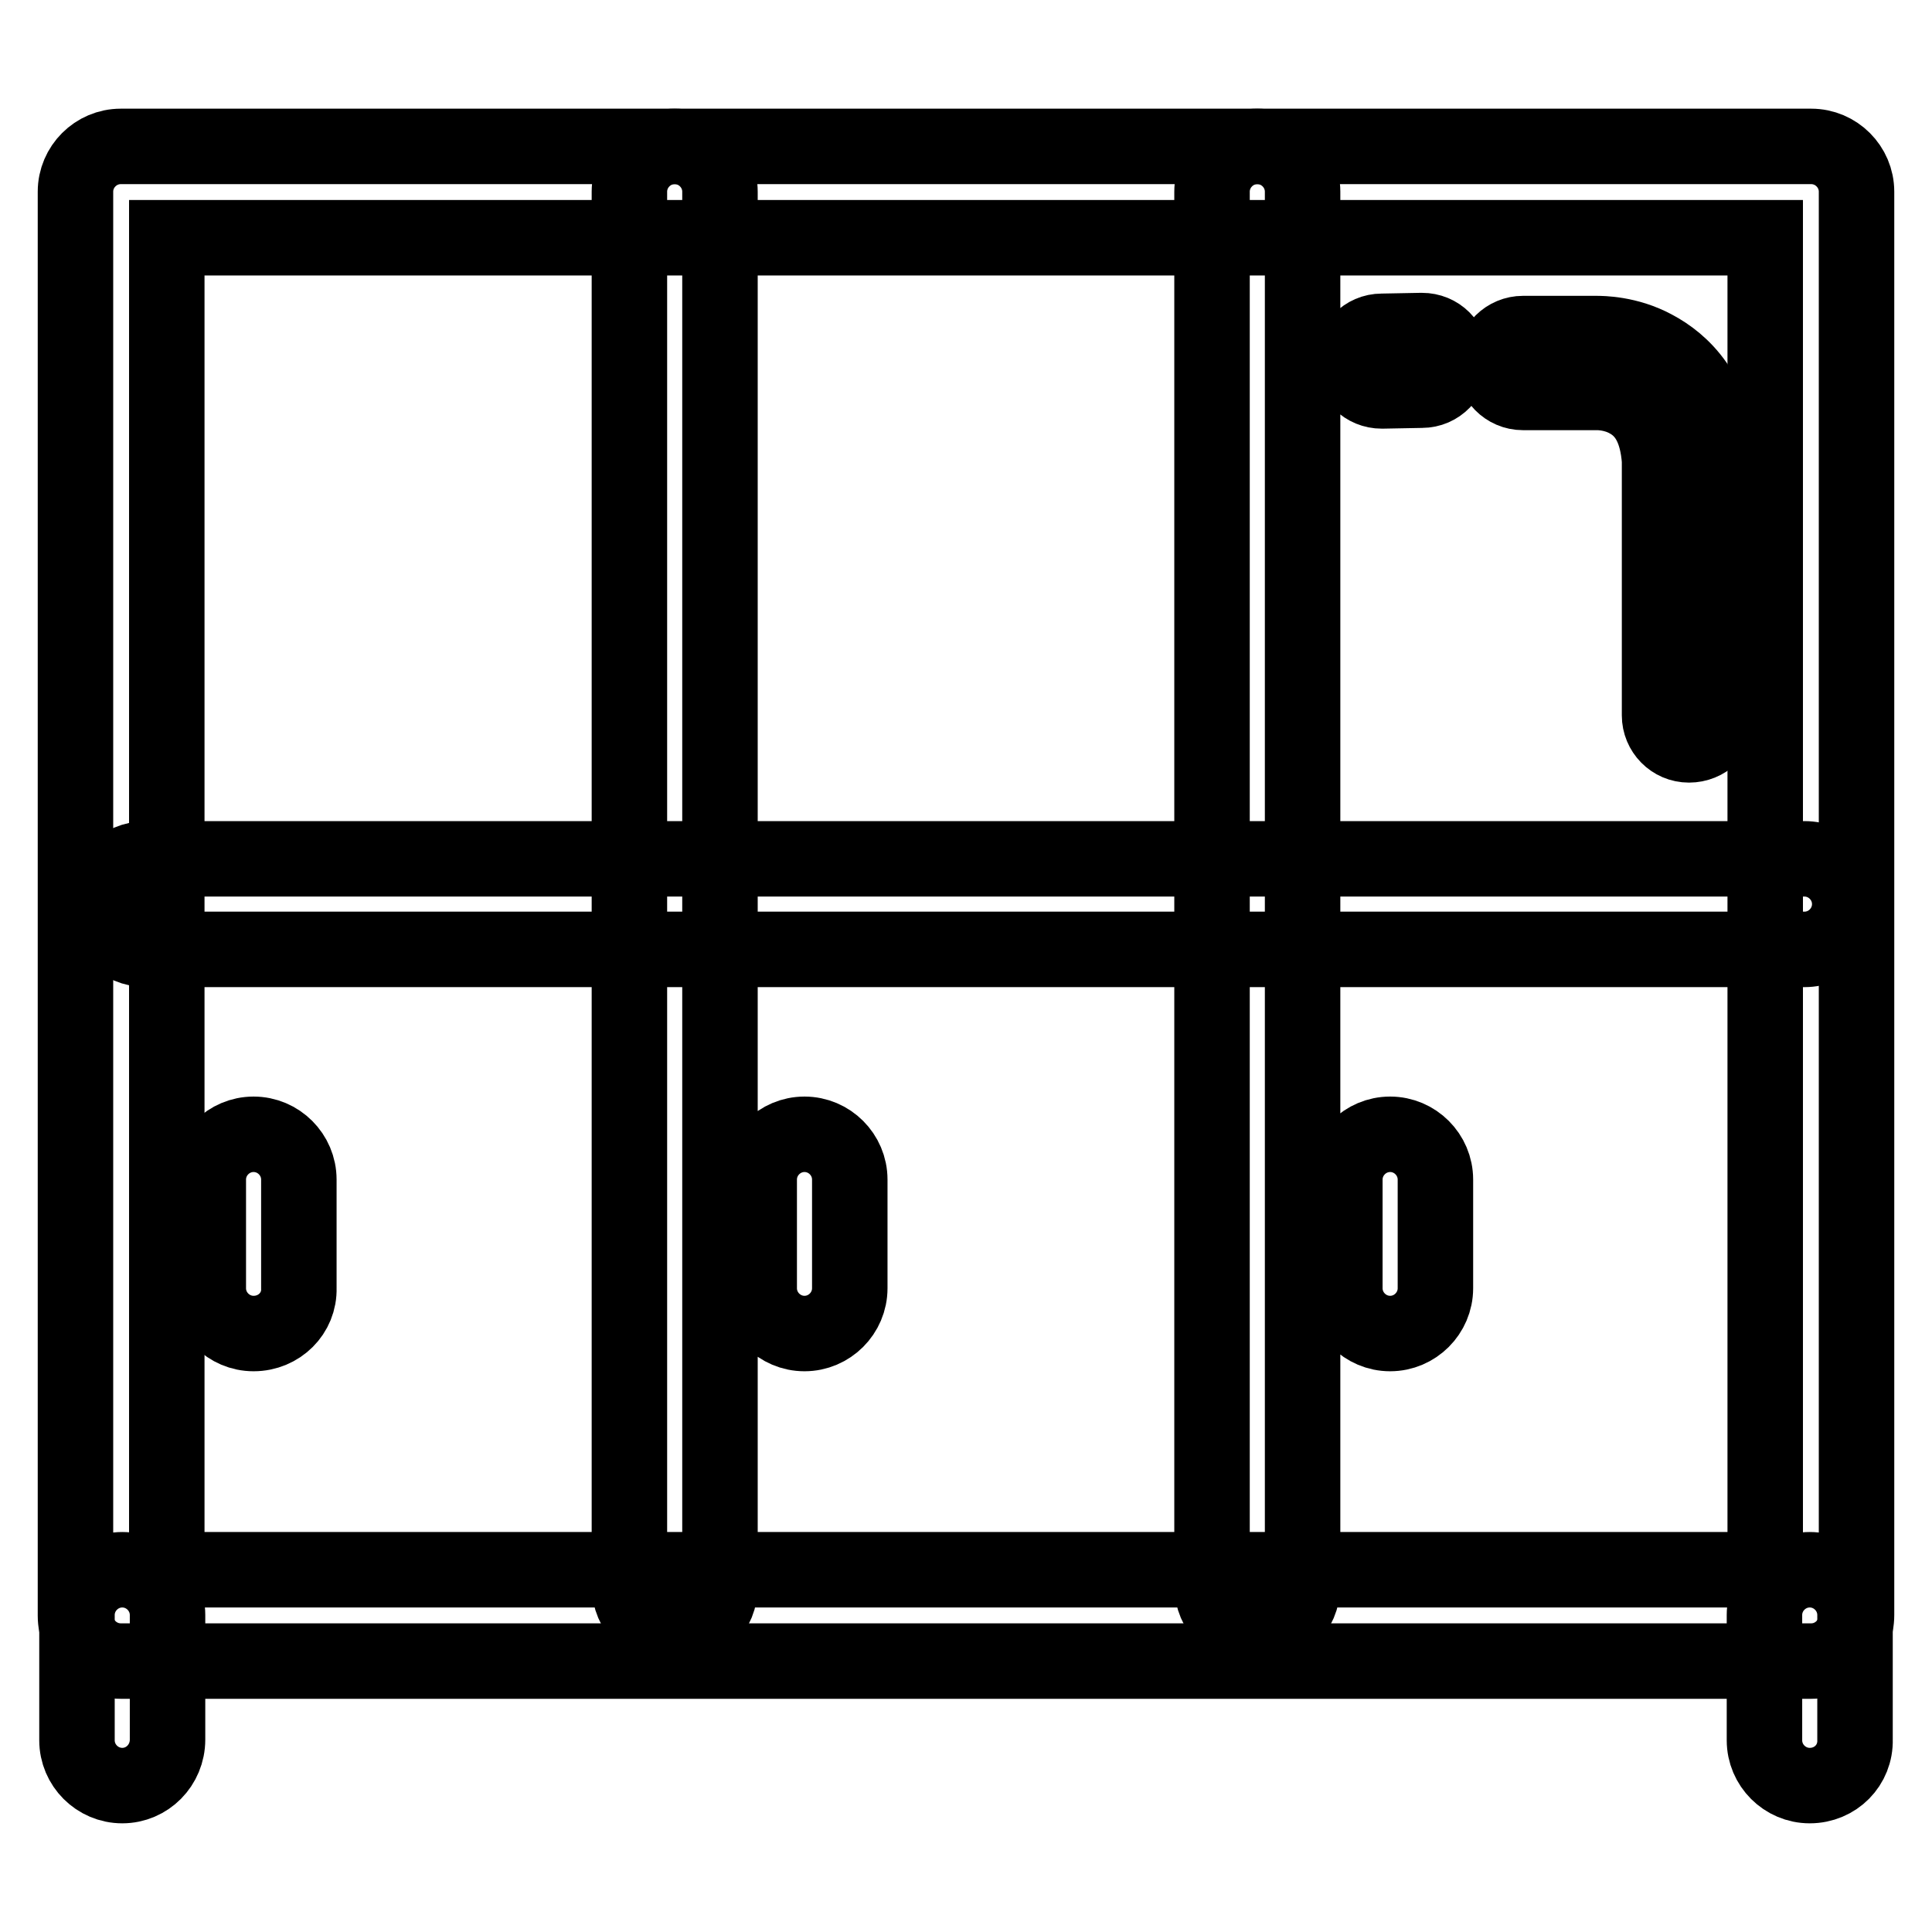
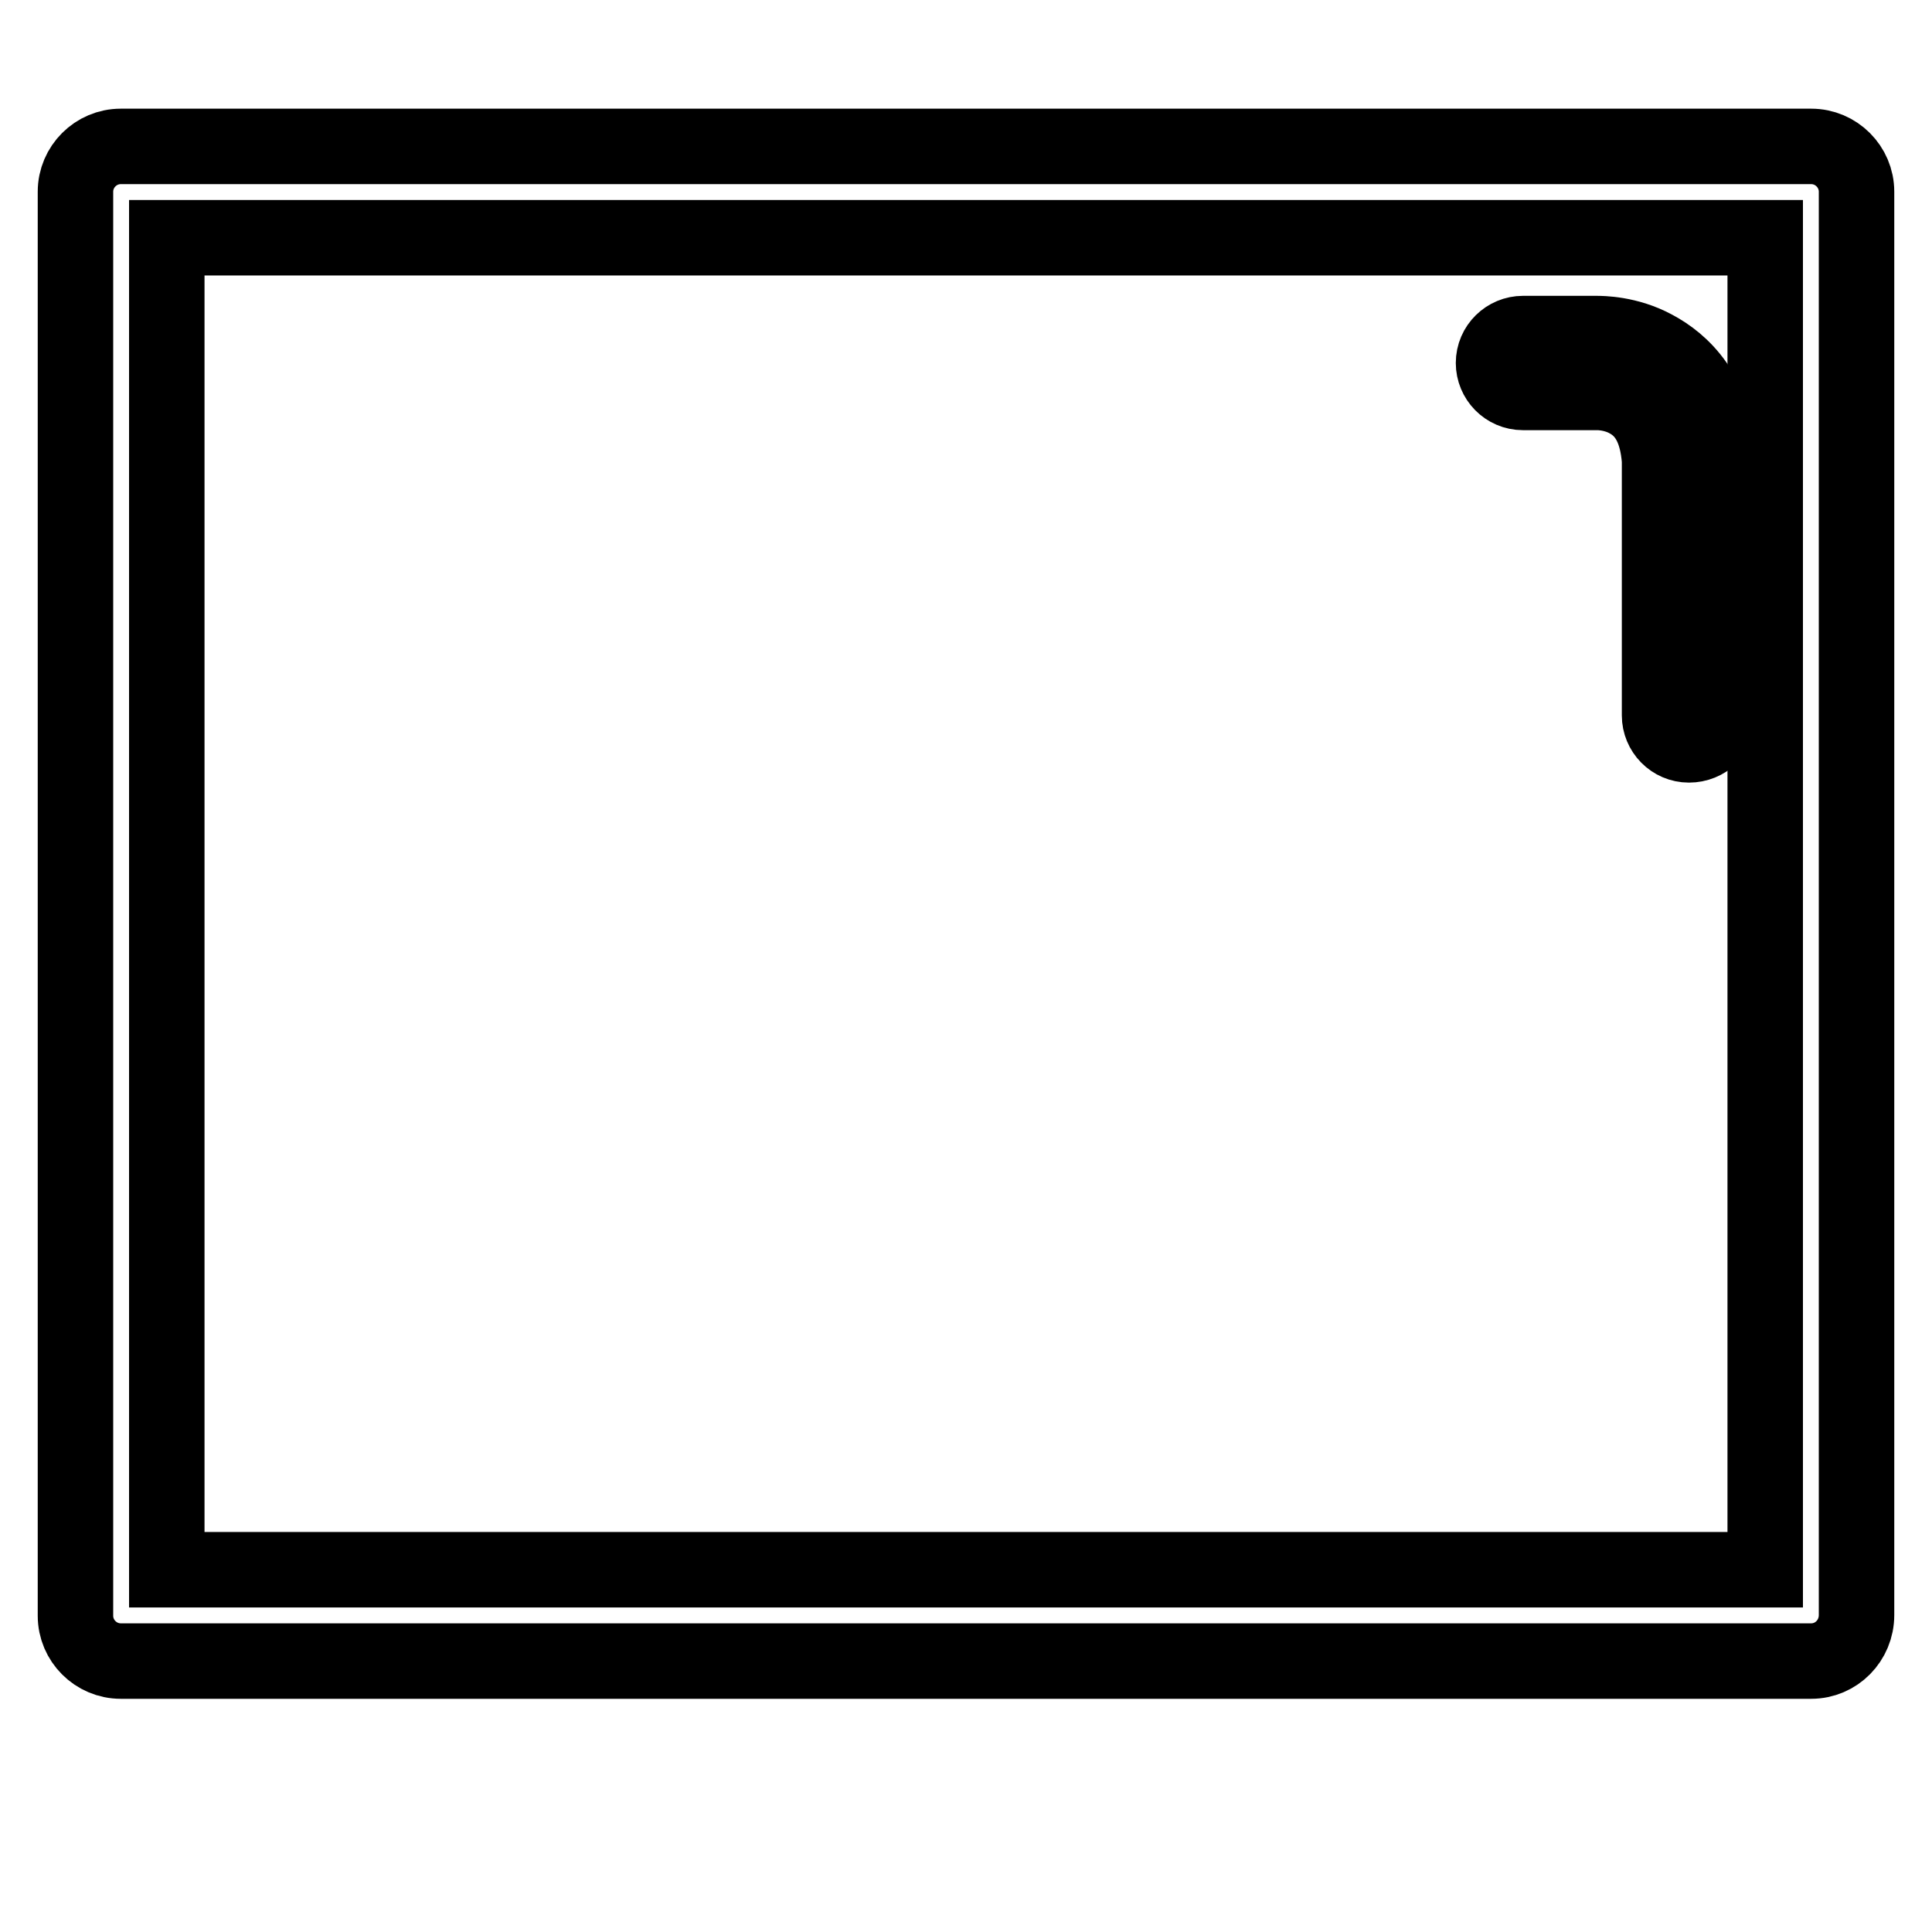
<svg xmlns="http://www.w3.org/2000/svg" version="1.1" x="0px" y="0px" viewBox="0 0 256 256" enable-background="new 0 0 256 256" xml:space="preserve">
  <g>
    <path stroke-width="10" fill-opacity="0" stroke="#000000" d="M240,220.1H16c-3.3,0-6-2.7-6-6V25.4c0-3.3,2.7-6,6-6H240c3.3,0,6,2.7,6,6V214 C246,217.4,243.3,220.1,240,220.1z M22.1,208h211.8V31.5H22.1V208z" />
-     <path stroke-width="10" fill-opacity="0" stroke="#000000" d="M239.1,125.8H19.4c-3.3,0-6-2.7-6-6c0-3.3,2.7-6,6-6h219.7c3.3,0,6,2.7,6,6 C245.1,123.1,242.4,125.8,239.1,125.8z" />
-     <path stroke-width="10" fill-opacity="0" stroke="#000000" d="M89.4,216.1c-3.3,0-6-2.7-6-6V25.4c0-3.3,2.7-6,6-6c3.3,0,6,2.7,6,6v184.7 C95.5,213.4,92.8,216.1,89.4,216.1z M166.6,216.1c-3.3,0-6-2.7-6-6V25.4c0-3.3,2.7-6,6-6c3.3,0,6,2.7,6,6v184.7 C172.6,213.4,169.9,216.1,166.6,216.1z M16.2,236.6c-3.3,0-6-2.7-6-6V214c0-3.3,2.7-6,6-6c3.3,0,6,2.7,6,6v16.5 C22.2,233.9,19.5,236.6,16.2,236.6z M239.8,236.6c-3.3,0-6-2.7-6-6V214c0-3.3,2.7-6,6-6c3.3,0,6,2.7,6,6v16.5 C245.9,233.9,243.2,236.6,239.8,236.6z M33.6,176.7c-3.3,0-6-2.7-6-6v-14.4c0-3.3,2.7-6,6-6c3.3,0,6,2.7,6,6v14.4 C39.7,174,37,176.7,33.6,176.7z M106.6,176.7c-3.3,0-6-2.7-6-6v-14.4c0-3.3,2.7-6,6-6c3.3,0,6,2.7,6,6v14.4 C112.6,174,109.9,176.7,106.6,176.7z M184.2,176.7c-3.3,0-6-2.7-6-6v-14.4c0-3.3,2.7-6,6-6c3.3,0,6,2.7,6,6v14.4 C190.2,174,187.5,176.7,184.2,176.7z M183.1,51.8c-2.2,0-3.9-1.7-3.9-3.9c0-2.2,1.7-4,3.9-4l5.3-0.1h0c2.2,0,3.9,1.7,3.9,3.9 c0,2.2-1.7,4-3.9,4L183.1,51.8L183.1,51.8z" />
    <path stroke-width="10" fill-opacity="0" stroke="#000000" d="M223.8,98.7c-2.2,0-3.9-1.8-3.9-3.9V61c-0.3-3.9-1.6-6.5-4.1-7.9c-1.9-1.1-3.9-1.1-4.2-1.1h-9.8 c-2.2,0-3.9-1.8-3.9-3.9c0-2.2,1.8-3.9,3.9-3.9h9.7c0.7,0,4.2,0,7.7,1.9c3.6,1.9,8.1,6,8.6,14.6v34.1C227.8,97,226,98.7,223.8,98.7 L223.8,98.7z" />
  </g>
</svg>